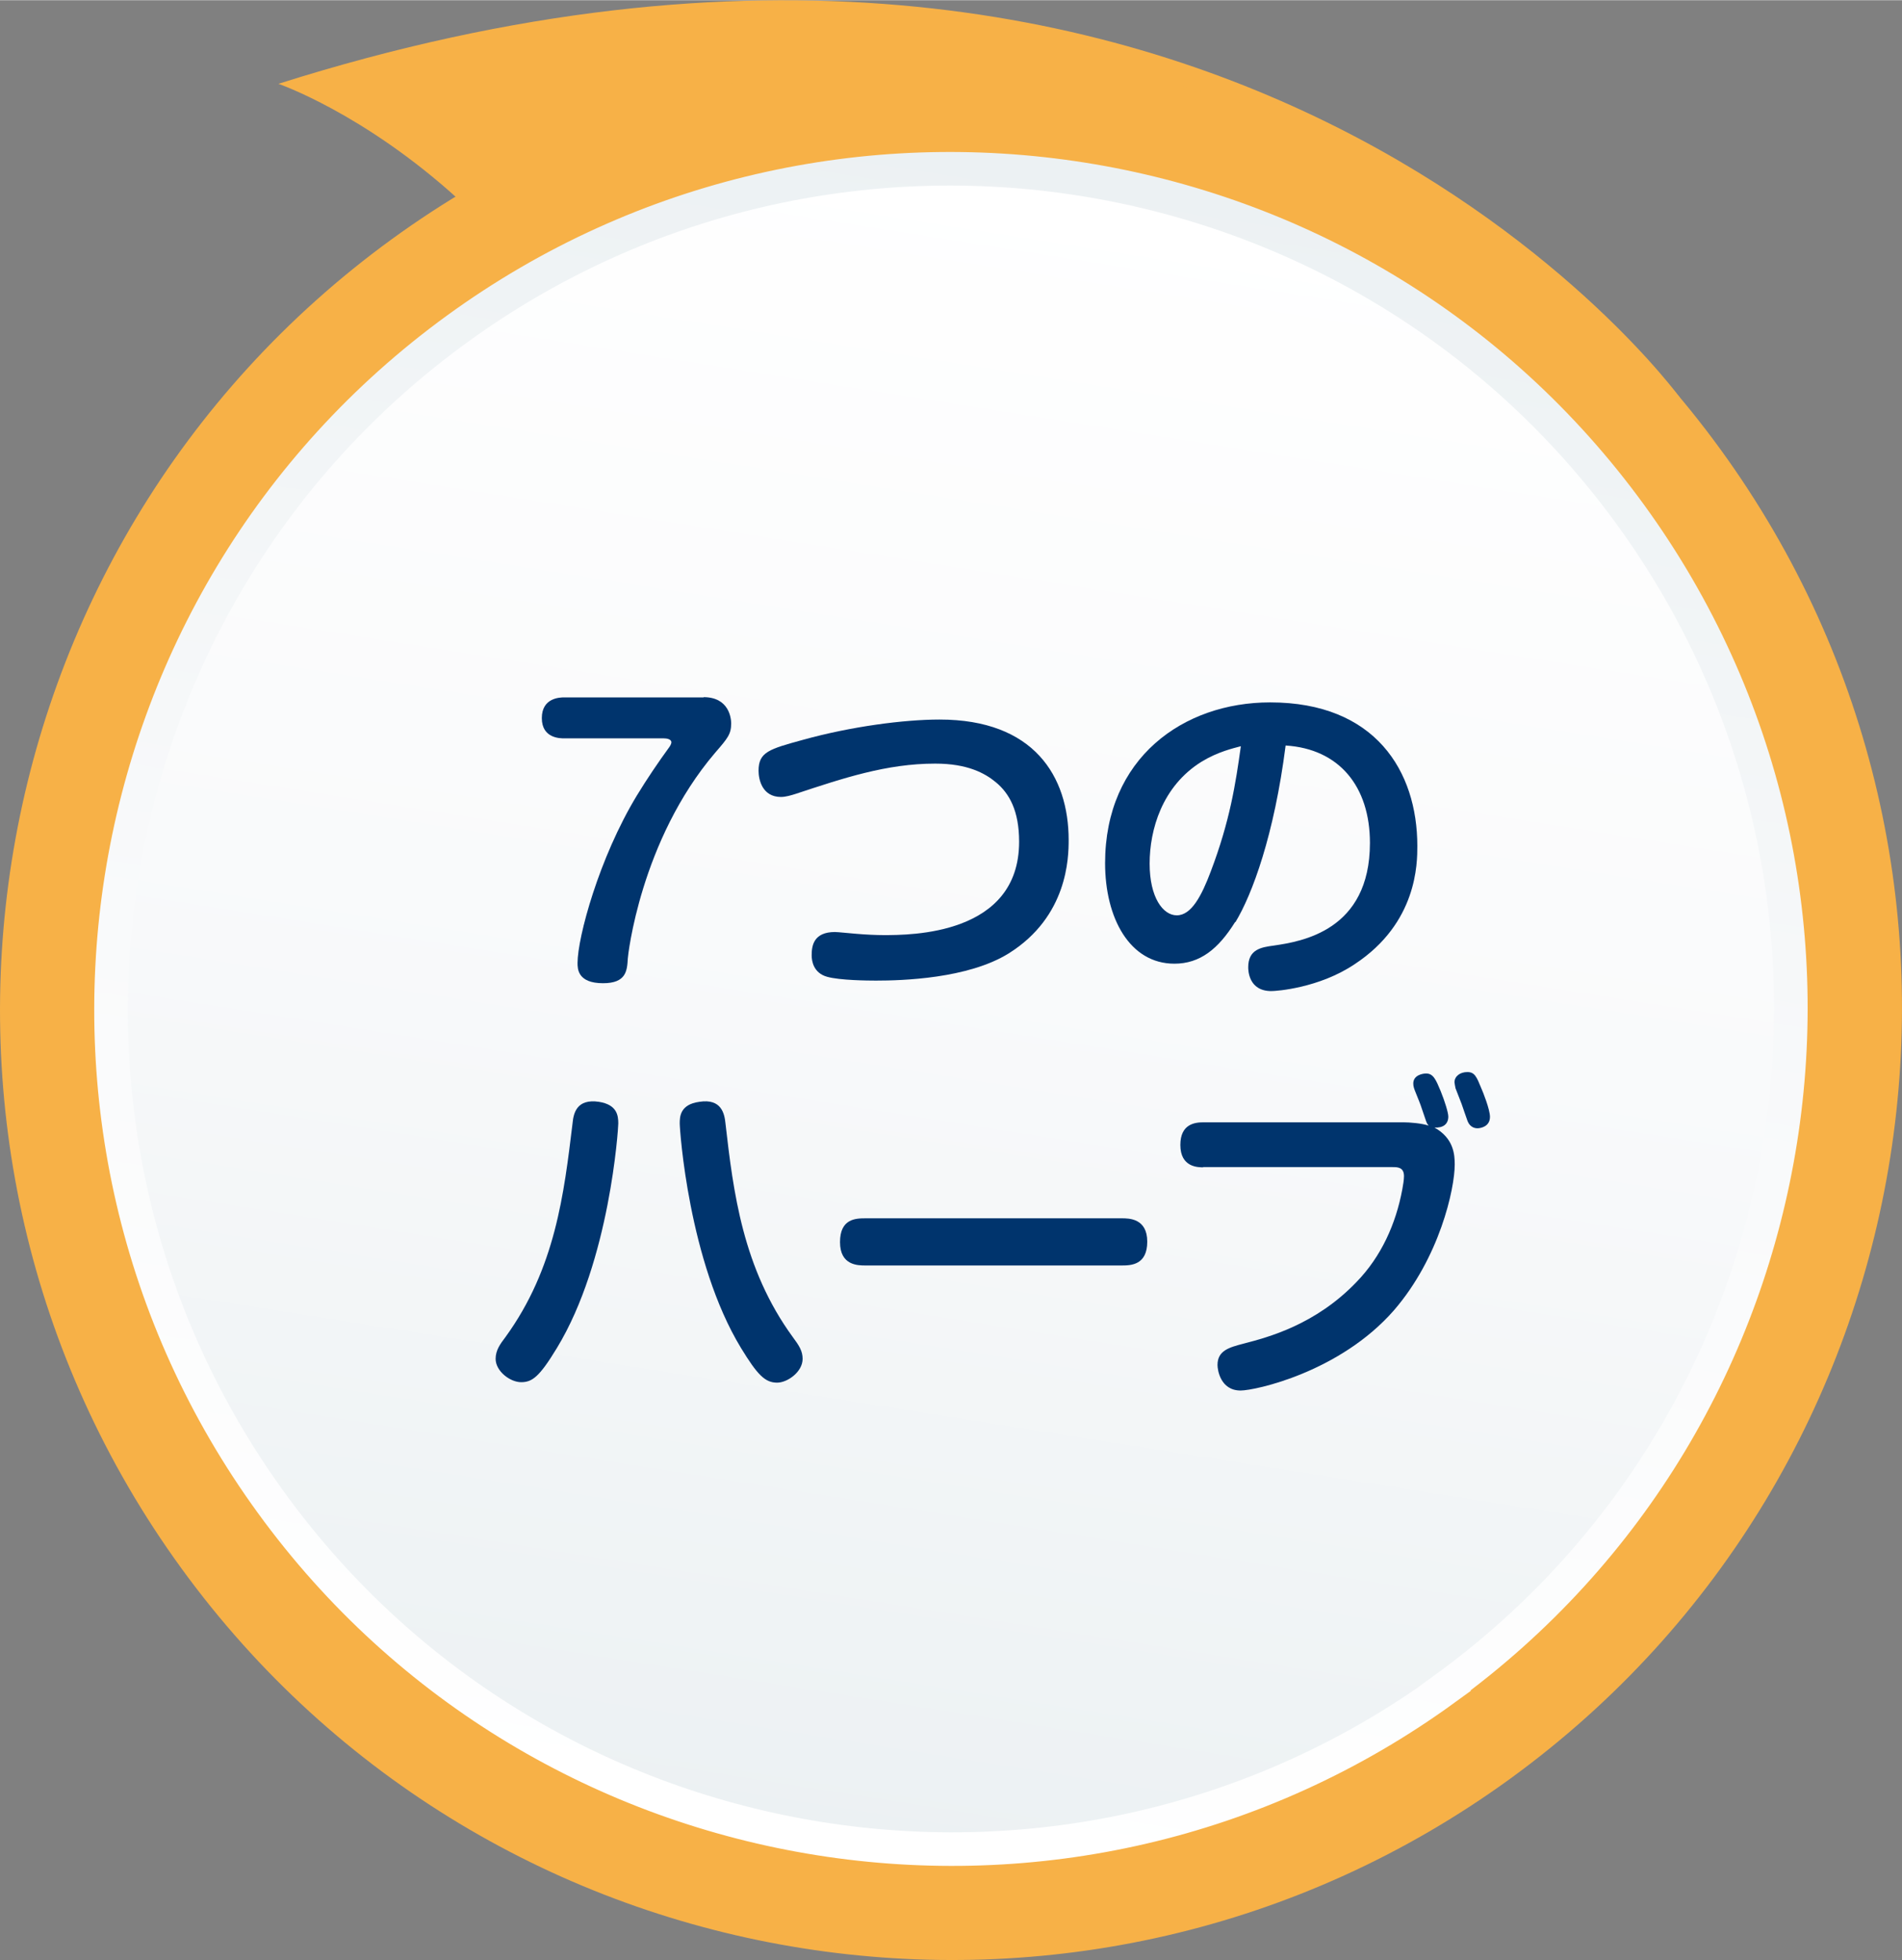
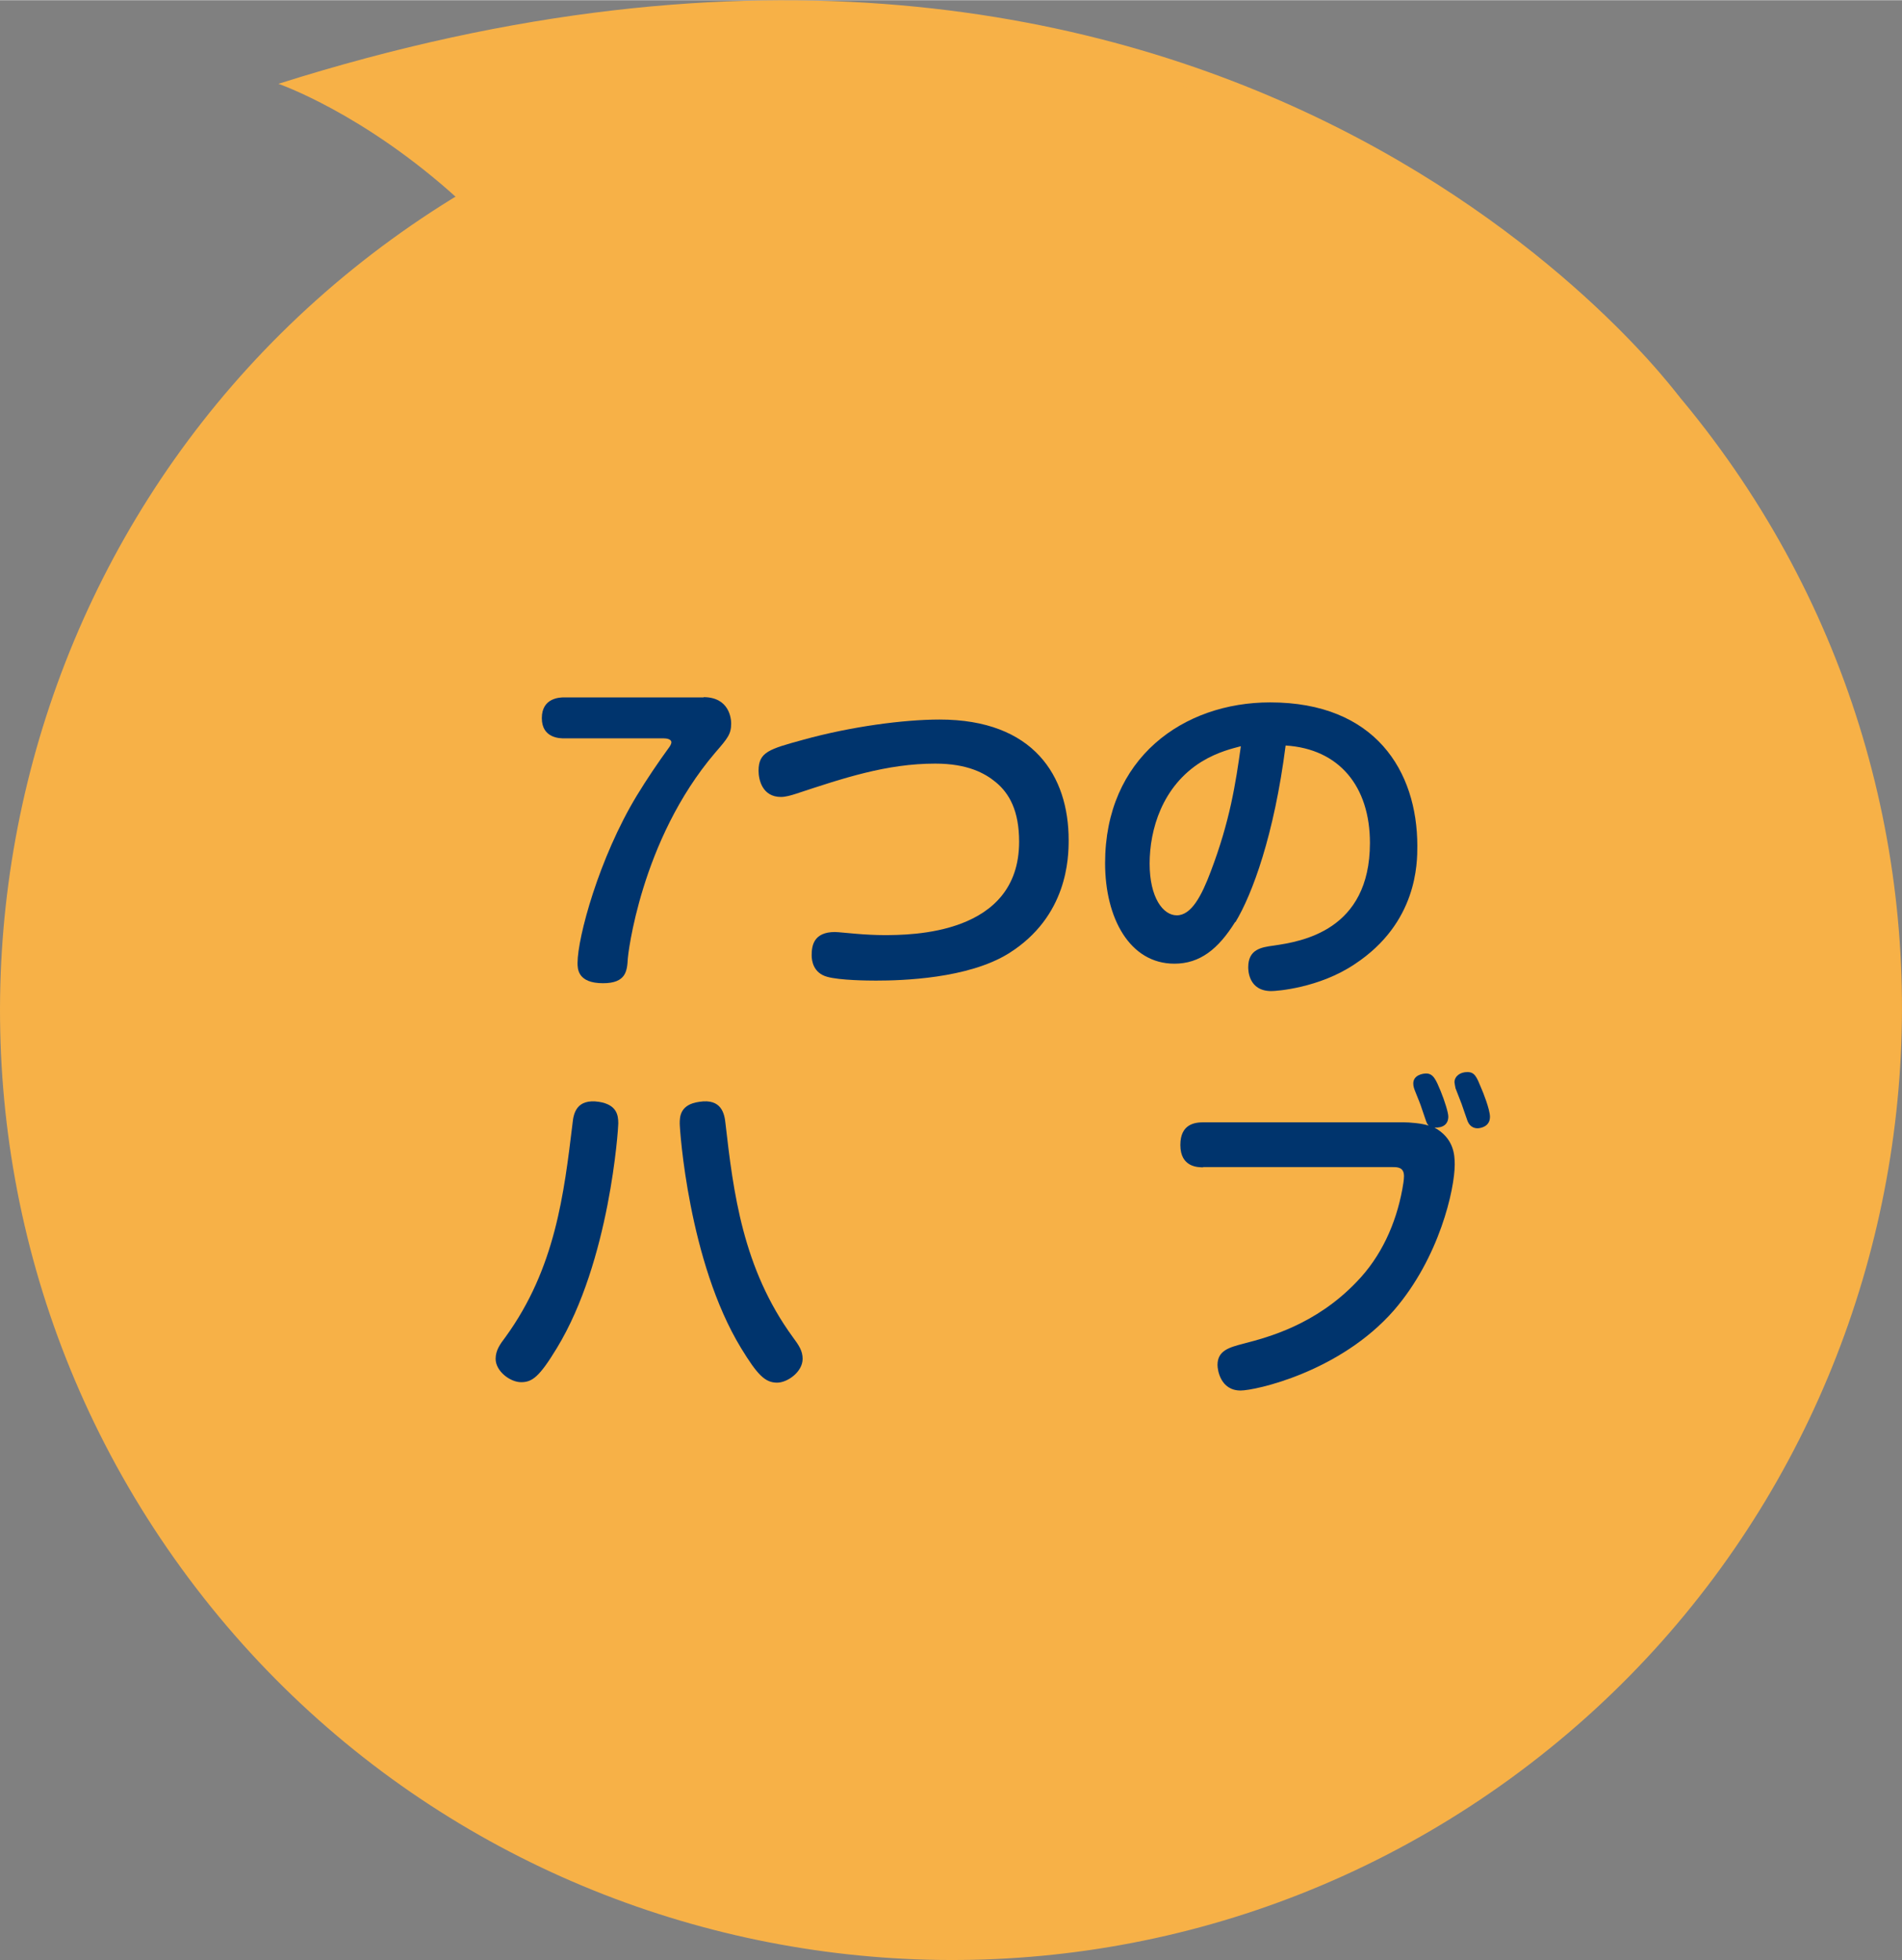
<svg xmlns="http://www.w3.org/2000/svg" id="b" width="28.17mm" height="29.03mm" viewBox="0 0 79.86 82.28">
  <rect x="0" y="0" width="79.86" height="82.28" fill="#808080" stroke="none" />
  <defs>
    <linearGradient id="d" x1="3.84" y1="5.3" x2="53.71" y2="55.17" gradientTransform="translate(34.44 83.72) rotate(-36.02) scale(1 -1)" gradientUnits="userSpaceOnUse">
      <stop offset="0" stop-color="#ecf1f3" />
      <stop offset=".52" stop-color="#f9fafb" />
      <stop offset="1" stop-color="#fff" />
    </linearGradient>
    <linearGradient id="e" x1="3.34" y1="4.8" x2="54.21" y2="55.67" gradientTransform="translate(34.44 83.72) rotate(-36.02) scale(1 -1)" gradientUnits="userSpaceOnUse">
      <stop offset="0" stop-color="#fff" />
      <stop offset=".48" stop-color="#f9fafb" />
      <stop offset="1" stop-color="#ecf1f3" />
    </linearGradient>
  </defs>
  <g id="c">
    <path d="M70.53,16.68S51.75-9.19,11.69,3.51c0,0,14.33,4.91,17.53,24.1" style="fill:#f7b147;" />
    <path d="M16.44,10.04C-1.37,23-5.33,48.03,7.62,65.84c12.95,17.81,37.98,21.77,55.8,8.82,17.81-12.95,21.77-37.98,8.82-55.8S34.25-2.91,16.44,10.04Z" style="fill:#f7b147;" />
-     <path d="M60.68,70.89c-15.73,11.44-37.84,7.95-49.28-7.79C-.05,47.36,3.45,25.25,19.18,13.81c15.73-11.44,37.84-7.95,49.28,7.79s7.95,37.84-7.79,49.28Z" style="fill:url(#d);" />
-     <path d="M60.68,70.89c-15.73,11.44-37.84,7.95-49.28-7.79C-.05,47.36,3.45,25.25,19.18,13.81c15.73-11.44,37.84-7.95,49.28,7.79s7.95,37.84-7.79,49.28Z" style="fill:none; stroke:url(#e); stroke-miterlimit:10; stroke-width:1.41px;" />
    <path d="M29.54,29.26c1.08,0,1.16.9,1.16,1.1,0,.45-.14.62-.67,1.23-3.15,3.69-3.67,8.56-3.67,8.64-.03.51-.06,1.04-1.04,1.04-1.07,0-1.07-.61-1.07-.85,0-1.07.9-4.41,2.49-7.03.42-.69.88-1.37,1.36-2.03.03-.04.09-.14.09-.2,0-.14-.2-.17-.32-.17h-4.18c-.17,0-.94,0-.94-.85s.75-.87.94-.87h5.86Z" style="fill:#00346d;" />
    <path d="M35.05,39.12c.14,0,.67.06.84.07.45.04.9.06,1.21.06,1.14,0,5.69,0,5.69-3.92,0-1.3-.41-2.03-.98-2.5-.46-.38-1.19-.78-2.54-.78-2.05,0-3.86.61-5.86,1.27-.19.06-.42.13-.62.13-.78,0-.94-.72-.94-1.1,0-.79.45-.91,1.87-1.3,2.02-.56,4.24-.85,5.73-.85,3.95,0,5.42,2.37,5.42,5.06,0,.74-.04,3.21-2.52,4.76-1.71,1.06-4.47,1.14-5.57,1.14-.33,0-1.52-.01-2.05-.16-.58-.16-.65-.67-.65-.9,0-.39.07-.98.98-.98Z" style="fill:#00346d;" />
    <path d="M51.86,38.7c-.71,1.14-1.48,1.75-2.55,1.75-1.88,0-2.91-1.92-2.91-4.22,0-4.41,3.28-6.75,6.93-6.75,4.41,0,6.18,2.88,6.18,6.03,0,.72,0,3.23-2.63,4.96-1.49,1-3.27,1.13-3.5,1.13-.96,0-.97-.88-.97-1,0-.75.54-.84,1.07-.91,1.16-.17,4.04-.62,4.04-4.31,0-2.37-1.29-3.95-3.54-4.09-.48,3.76-1.4,6.25-2.11,7.42ZM50.45,31.97c-1.66,1.03-2.18,2.86-2.18,4.28s.56,2.17,1.14,2.17c.61,0,1.04-.81,1.43-1.85.8-2.11,1.04-3.67,1.26-5.25-.33.09-.96.23-1.65.65Z" style="fill:#00346d;" />
    <path d="M25.96,47.16c0,.2-.35,5.77-2.58,9.43-.74,1.22-1.04,1.43-1.5,1.43s-1.07-.46-1.07-.98c0-.36.19-.62.41-.91,2.1-2.89,2.46-6.02,2.82-8.98.04-.42.17-1.04,1.11-.9.75.12.81.56.81.91ZM30.46,47.15c.33,2.88.72,6.09,2.83,8.98.26.35.41.58.41.91,0,.55-.64,1-1.07,1-.51,0-.83-.33-1.52-1.46-2.2-3.62-2.57-9.16-2.57-9.42,0-.28.01-.8.82-.91.94-.15,1.06.51,1.1.9Z" style="fill:#00346d;" />
-     <path d="M36.34,53.12c-.32,0-1.07,0-1.07-.98s.65-1,1.07-1h10.76c.3,0,1.07,0,1.07.98s-.68,1-1.07,1h-10.76Z" style="fill:#00346d;" />
-     <path d="M50.53,49c-.23,0-.97,0-.97-.94,0-.88.61-.95.97-.95h8.4c.25,0,.77.04,1.06.14-.1-.1-.1-.16-.29-.71-.07-.22-.13-.35-.26-.68-.07-.17-.1-.26-.1-.38,0-.35.39-.42.54-.42.3,0,.41.26.61.74.17.42.32.9.32,1.07,0,.32-.22.48-.58.46.81.45.85,1.14.85,1.55,0,1.03-.64,3.91-2.55,6.12-2.27,2.6-5.83,3.37-6.44,3.37-.85,0-.97-.87-.97-1.07,0-.61.49-.74,1.1-.9,1-.26,3.01-.78,4.74-2.59,1.03-1.06,1.65-2.43,1.92-3.89.03-.17.07-.39.07-.55,0-.38-.28-.38-.48-.38h-7.96ZM61.11,45.66s-.04-.19-.04-.23c0-.25.23-.43.54-.43s.39.2.59.69c.06.13.36.88.36,1.19,0,.43-.43.48-.52.48-.29,0-.39-.23-.42-.3-.04-.12-.22-.62-.25-.72-.04-.12-.22-.55-.26-.67Z" style="fill:#00346d;" />
+     <path d="M50.53,49c-.23,0-.97,0-.97-.94,0-.88.61-.95.97-.95h8.4c.25,0,.77.04,1.06.14-.1-.1-.1-.16-.29-.71-.07-.22-.13-.35-.26-.68-.07-.17-.1-.26-.1-.38,0-.35.39-.42.54-.42.3,0,.41.26.61.74.17.42.32.9.32,1.07,0,.32-.22.48-.58.46.81.45.85,1.14.85,1.55,0,1.03-.64,3.91-2.55,6.12-2.27,2.6-5.83,3.37-6.44,3.37-.85,0-.97-.87-.97-1.07,0-.61.49-.74,1.1-.9,1-.26,3.01-.78,4.74-2.59,1.03-1.06,1.65-2.43,1.92-3.89.03-.17.07-.39.07-.55,0-.38-.28-.38-.48-.38h-7.96ZM61.11,45.66s-.04-.19-.04-.23c0-.25.23-.43.54-.43s.39.2.59.69c.06.13.36.88.36,1.19,0,.43-.43.48-.52.48-.29,0-.39-.23-.42-.3-.04-.12-.22-.62-.25-.72-.04-.12-.22-.55-.26-.67" style="fill:#00346d;" />
  </g>
</svg>